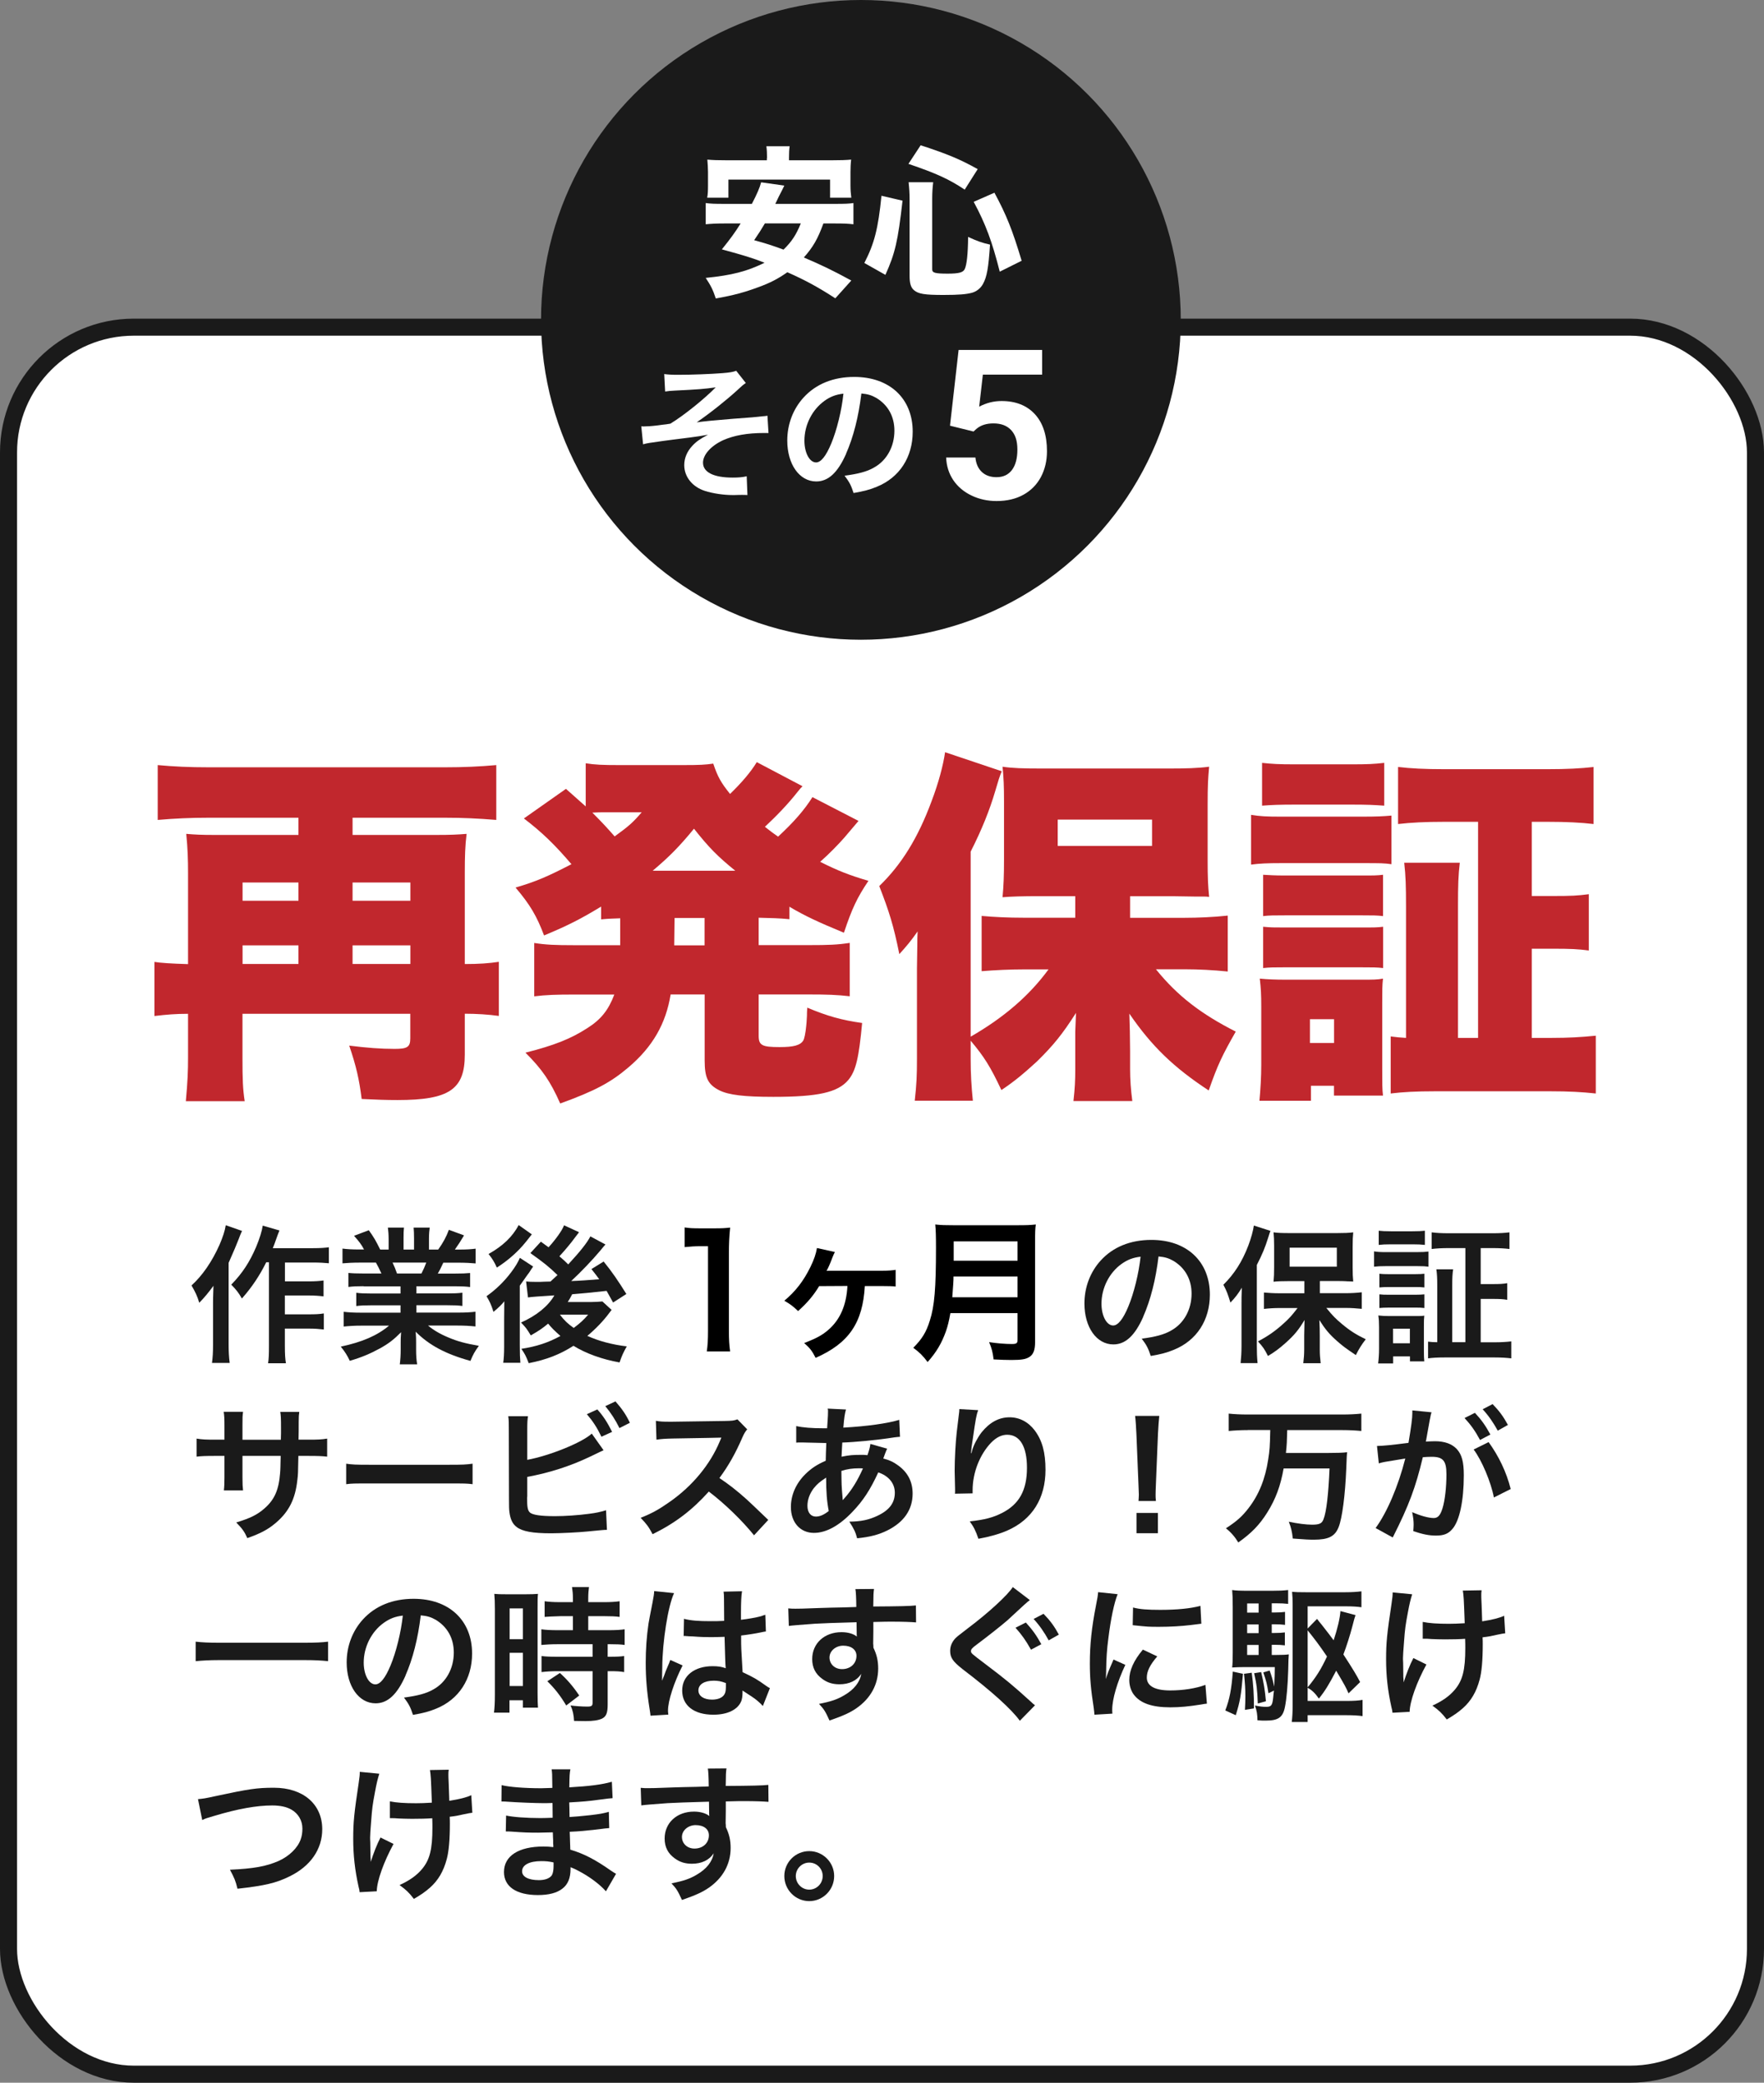
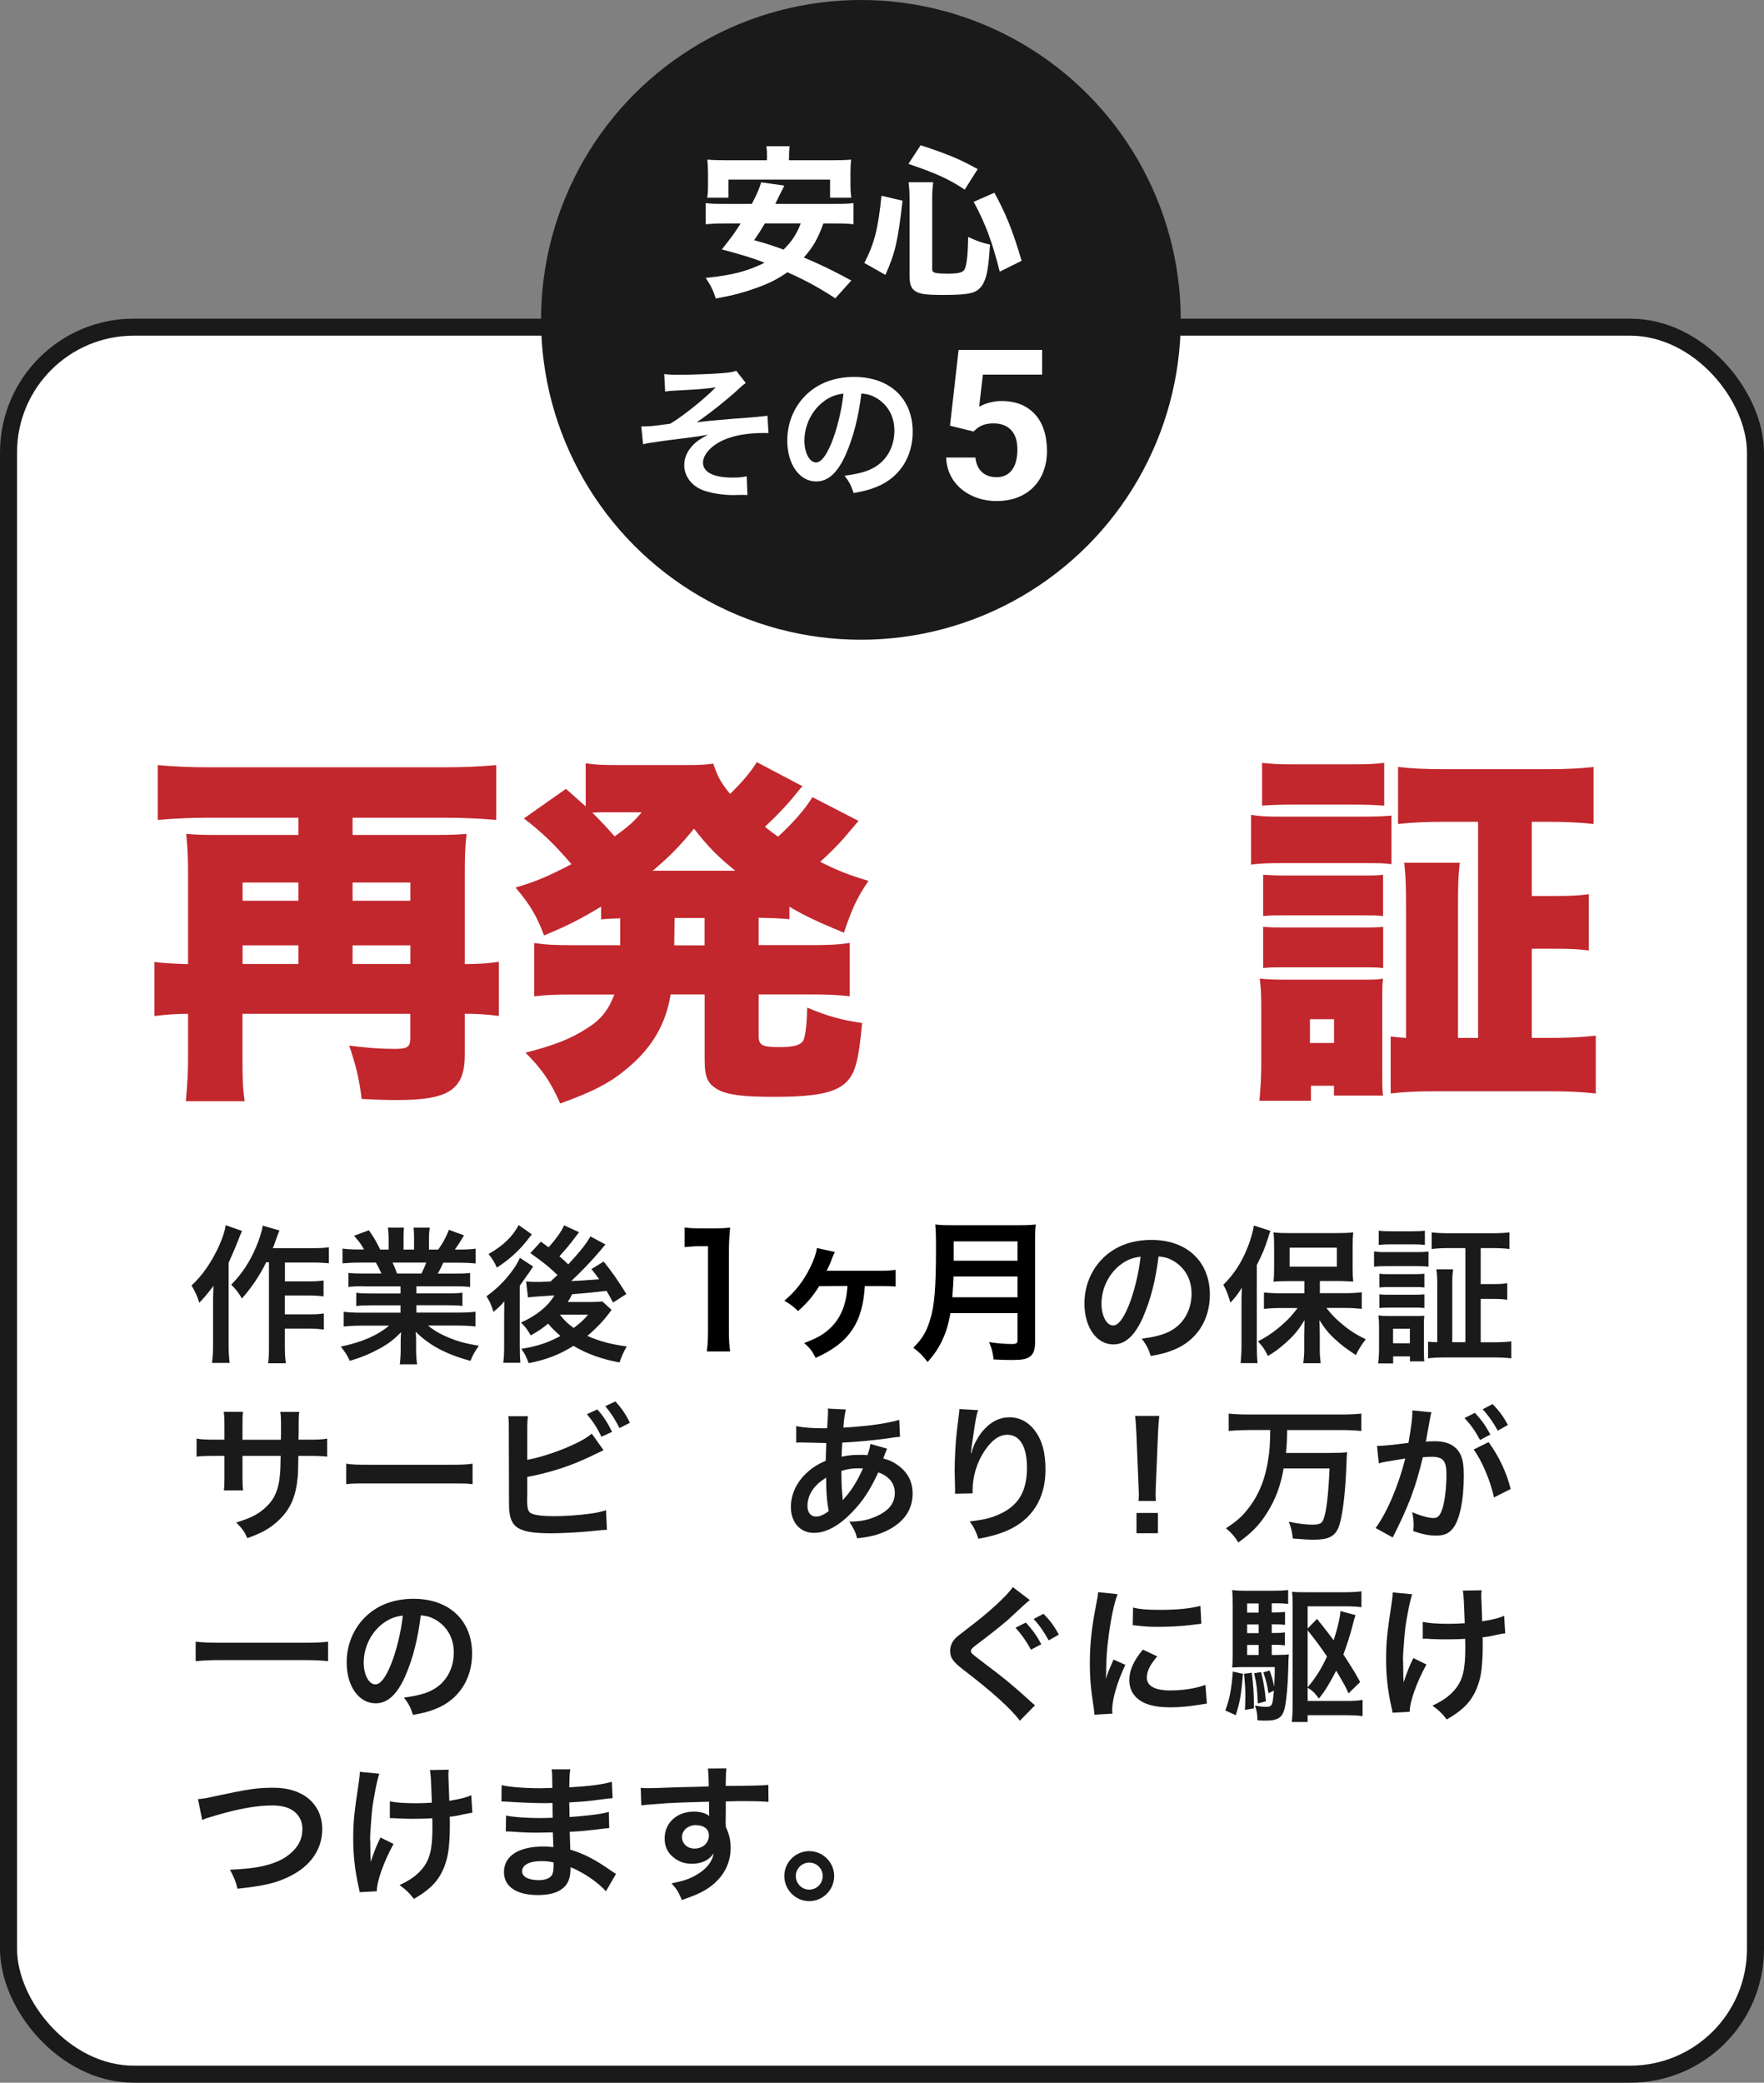
<svg xmlns="http://www.w3.org/2000/svg" id="_レイヤー_2" data-name="レイヤー_2" viewBox="0 0 215.19 254.06">
  <rect x="0" y="0" width="215.19" height="254.06" fill="#808080" stroke="none" />
  <defs>
    <style>
      .cls-1, .cls-2 {
        fill: #fff;
      }

      .cls-2 {
        stroke: #1a1a1a;
        stroke-miterlimit: 10;
        stroke-width: 2.08px;
      }

      .cls-3 {
        fill: #c1272d;
      }

      .cls-4 {
        fill: #1a1a1a;
      }
    </style>
  </defs>
  <g id="_レイヤー_1-2" data-name="レイヤー_1">
    <g>
      <rect class="cls-2" x="1.04" y="39.91" width="213.11" height="213.11" rx="15.28" ry="15.28" />
      <path class="cls-3" d="M22.94,106.49c0-1.61-.04-2.99-.22-4.77,1.07.09,1.83.13,3.34.13h10.35v-2.1h-10.93c-2.14,0-4.24.09-6.24.27v-6.69c1.96.18,3.83.27,6.24.27h28.77c2.32,0,4.28-.09,6.29-.27v6.69c-2.14-.18-4.15-.27-6.29-.27h-11.24v2.1h10.3c1.65,0,2.5-.04,3.61-.13-.18,1.47-.22,2.72-.22,4.77v11.11c1.69,0,2.99-.09,4.15-.27v6.6c-1.25-.18-2.76-.27-4.15-.27v5c0,4.24-1.92,5.53-8.21,5.53-1.43,0-2.45-.04-4.37-.13-.31-2.45-.67-4.01-1.52-6.51,2.14.27,3.83.4,5.53.4,1.56,0,1.92-.22,1.92-1.29v-2.99h-20.47v5.4c0,2.59.04,3.75.27,5.26h-7.18c.22-2.45.27-3.61.27-5.35v-5.31c-1.47,0-2.59.09-4.1.27v-6.6c.71.12,2.08.21,4.1.27v-11.11h0ZM36.41,109.88v-2.23h-6.82v2.23h6.82ZM36.41,117.59v-2.27h-6.82v2.27h6.82ZM50.06,109.88v-2.23h-7.05v2.23h7.05ZM50.06,117.59v-2.27h-7.05v2.27h7.05Z" />
      <path class="cls-3" d="M75.65,112.02c-1.07.04-1.38.04-2.32.13v-1.56c-2.41,1.47-4.06,2.32-6.96,3.52-.89-2.36-1.7-3.75-3.48-5.84,2.59-.76,3.97-1.38,6.82-2.85-2.01-2.36-3.57-3.88-5.8-5.58l5.13-3.61c1.25,1.12,1.65,1.47,2.41,2.14v-5.26c1.12.18,2.05.22,4.1.22h7.76c2.1,0,2.72-.04,3.7-.18.54,1.61.94,2.32,2.05,3.7,1.38-1.34,2.5-2.63,3.26-3.88l5.58,2.94c-.22.22-.31.31-.62.71-1.2,1.52-2.54,2.9-3.97,4.24.85.67.98.76,1.61,1.2,1.92-1.78,3.21-3.26,4.19-4.82l5.62,2.9c-.21.24-.79.92-1.74,2.05-.62.71-1.87,2.01-2.94,2.94,2.14,1.07,3.48,1.61,5.89,2.32-1.38,2.05-2.01,3.39-2.99,6.33-3.12-1.29-4.68-2.01-6.65-3.17v1.52c-1.29-.13-2.1-.13-3.75-.18v3.34h6.11c2.45,0,3.48-.04,5-.27v6.51c-1.56-.18-2.77-.22-5-.22h-6.11v5.04c0,1.16.4,1.38,2.54,1.38,1.74,0,2.54-.22,2.9-.8.13-.22.27-.85.36-1.78.04-.27.04-.49.09-1.25,0-.22,0-.54.04-.98,2.45,1.03,4.19,1.52,6.69,1.87-.4,4.28-.76,5.84-1.69,6.96-1.29,1.52-3.7,2.05-9.14,2.05-3.52,0-5.44-.22-6.6-.8-1.38-.71-1.78-1.52-1.78-3.66v-8.03h-4.15c-.58,3.57-2.19,6.38-5.13,8.88-2.19,1.87-4.15,2.9-8.34,4.42-1.2-2.72-2.23-4.19-4.24-6.2,3.52-.89,5.53-1.69,7.54-2.99,1.7-1.07,2.59-2.23,3.3-4.1h-4.86c-2.23,0-3.48.04-4.91.22v-6.51c1.43.22,2.5.27,4.91.27h5.58v-3.3.02ZM73.91,99.09c-.58,0-1.07,0-1.65.04,1.2,1.2,1.78,1.83,2.72,2.9,1.78-1.29,2.23-1.7,3.3-2.94h-4.37ZM89.7,106.22c-2.14-1.74-3.21-2.81-5.04-5.13-1.83,2.23-3.03,3.43-5.04,5.13h10.08ZM82.25,115.32h3.7v-3.34h-3.66l-.04,3.34Z" />
-       <path class="cls-3" d="M141.03,118.26c2.59,3.21,5.49,5.44,9.72,7.58-1.65,2.9-2.19,4.01-3.3,7.18-4.28-2.81-6.96-5.4-9.68-9.37.04.98.09,3.3.09,4.55v2.23c0,1.25.09,2.5.27,3.88h-7.18c.18-1.61.22-2.5.22-3.88v-4.55c0-.22.04-1.03.09-2.32-1.65,2.59-2.77,3.97-4.77,5.93-1.61,1.47-2.72,2.41-4.33,3.48-1.34-2.85-2.1-4.06-3.75-6.02v2.19c0,1.87.09,3.35.27,5.13h-7.09c.22-2.01.27-3.03.27-5.13v-11.06c0-.22.04-2.19.04-2.59,0-.81.01-1.43.04-1.87-.85,1.21-1.34,1.78-2.23,2.77-.71-3.52-1.25-5.22-2.45-8.3,2.72-2.63,4.73-5.89,6.38-10.35.85-2.23,1.43-4.42,1.65-5.98l6.91,2.32c-.27.67-.4,1.07-.8,2.45-.67,2.27-1.61,4.64-2.99,7.36v22.57c4.1-2.36,7.18-5.04,9.5-8.21h-2.9c-1.78,0-3.66.09-5.26.22v-6.74c1.52.13,3.08.22,5.26.22h6.16v-2.63h-4.59c-1.7,0-3.26.04-4.28.13.13-1.38.18-2.63.18-4.59v-7.14c0-1.74-.04-2.85-.18-4.19,1.25.18,2.45.22,4.95.22h15.25c2.14,0,3.61-.04,5-.22-.13,1.47-.18,2.19-.18,4.64v6.78c0,2.01.04,3.08.18,4.46-.27-.04-.45-.04-.54-.04h-.98l-2.63-.04h-5.49v2.63h6.6c1.7,0,3.66-.09,5.31-.27v6.82c-1.78-.18-3.61-.27-5.08-.27h-3.66v.02ZM129.03,103.19h11.51v-3.21h-11.51v3.21Z" />
      <path class="cls-3" d="M152.62,99.4c1.07.18,1.92.22,3.61.22h9.9c1.87,0,2.59-.04,3.61-.13v5.93c-.89-.13-1.34-.13-3.52-.13h-9.99c-1.61,0-2.59.04-3.61.18v-6.07ZM153.64,134.28c.13-1.43.22-2.94.22-4.33v-7.23c0-1.34-.04-2.18-.18-3.34.98.09,1.83.13,3.3.13h9.01c1.56,0,2.01,0,2.72-.13-.09.85-.09,1.29-.09,2.94v8.07c0,1.83,0,2.5.09,3.26h-5.98v-1.2h-2.81v1.83h-6.29,0ZM153.96,93.06c1.25.13,1.96.18,4.06.18h6.78c2.1,0,2.81-.04,4.06-.18v5.22c-1.25-.09-2.05-.13-4.06-.13h-6.78c-1.92,0-2.9.04-4.06.13v-5.22ZM154.09,106.71c.76.04,1.34.09,2.68.09h9.41c1.38,0,1.83,0,2.54-.09v5.04c-.76-.09-1.25-.09-2.54-.09h-9.41c-1.38,0-1.92,0-2.68.09v-5.04ZM154.09,113.05c.89.09,1.29.09,2.68.09h9.37c1.43,0,1.92,0,2.59-.09v5.04c-.76-.09-1.25-.09-2.68-.09h-9.37c-1.25,0-1.78,0-2.59.09v-5.04ZM159.8,127.23h2.94v-2.9h-2.94v2.9ZM180.31,100.25h-4.1c-2.36,0-4.1.09-5.66.27v-6.96c1.52.18,3.21.27,5.66.27h12.53c2.41,0,4.15-.09,5.66-.27v6.96c-1.52-.18-3.3-.27-5.62-.27h-1.92v9.05h2.54c2.32,0,3.03-.04,4.42-.22v6.87c-1.29-.18-2.27-.22-4.42-.22h-2.54v10.88h2.41c2.05,0,3.61-.09,5.4-.27v7.05c-1.69-.18-3.26-.27-5.58-.27h-14c-2.41,0-3.92.09-5.44.27v-6.96c.62.09,1.12.13,1.87.18v-16.06c0-2.5-.04-3.7-.22-5.31h6.78c-.18,1.52-.22,2.68-.22,5.31v16.06h2.45v-26.36Z" />
      <circle class="cls-4" cx="105.02" cy="39.02" r="39.02" />
      <path class="cls-1" d="M100.45,27.25c-.7,1.91-1.25,2.87-2.39,4.16,2.15.92,3.44,1.53,5.79,2.81l-1.95,2.17c-2.15-1.39-3.66-2.21-5.85-3.18-1.17.82-2.09,1.29-3.5,1.81-1.73.64-3.04,1-5.23,1.39-.34-1.05-.62-1.59-1.23-2.51,3.2-.32,5.05-.8,7.18-1.85-1.53-.6-2.47-.88-5.21-1.63,1.15-1.43,1.59-2.05,2.29-3.16h-1.99c-1.01,0-1.69.04-2.27.1v-2.59c.6.08,1.04.1,2.27.1h3.36c.62-1.19.96-1.97,1.13-2.63l2.83.4c-.11.23-.33.68-.68,1.35-.06.12-.06.14-.42.88h7.28c1.25,0,1.71-.02,2.25-.1v2.59c-.64-.08-1.25-.1-2.25-.1h-1.41ZM93.57,19.29c0-.6-.02-1-.08-1.45h2.84c-.06.38-.08.86-.08,1.43v.28h5.23c1.07,0,1.67-.02,2.35-.08-.06.5-.08,1.01-.08,1.53v1.63c0,.56.04,1.03.1,1.49h-2.59v-2.21h-12.4v2.21h-2.59c.08-.42.1-.86.1-1.49v-1.63c0-.5-.04-1.03-.08-1.53.68.06,1.25.08,2.33.08h4.93v-.26h.02ZM93.31,27.25c-.52.88-.7,1.15-1.31,2.05,1.65.46,2.07.6,3.58,1.15,1-.97,1.55-1.81,2.11-3.2h-4.38Z" />
      <path class="cls-1" d="M105.44,32.08c1.23-2.39,1.69-4.2,2.09-8.2l2.57.6c-.56,4.93-.9,6.41-2.09,9.05l-2.57-1.45ZM117.68,23.13c-1.87-1.25-3.42-1.97-6.86-3.14l1.49-2.27c3.3,1.08,4.76,1.69,6.96,2.91l-1.59,2.51h0ZM113.72,32.86c0,.42.34.52,1.89.52,1.35,0,1.87-.14,2.07-.54.26-.54.4-1.83.42-3.94,1.08.5,1.69.72,2.67.94-.18,2.83-.38,3.94-.86,4.81-.28.5-.74.88-1.29,1.05-.72.2-1.63.28-3.54.28-2.27,0-3.04-.12-3.58-.58-.38-.32-.54-.82-.54-1.75v-9.33c0-.8-.04-1.33-.12-2.09h3c-.08.7-.12,1.29-.12,2.01v8.62ZM121.96,33.14c-.93-3.66-1.71-5.79-3.18-8.52l2.53-1.11c1.45,2.69,2.19,4.52,3.32,8.3l-2.67,1.33Z" />
      <path class="cls-1" d="M81.01,45.63c.58.07.94.09,1.76.09,1.62,0,3.94-.09,5.35-.2.86-.07,1.31-.14,1.69-.29l1.17,1.49c-.38.27-.47.34-1.04.88-1.3,1.19-3.33,2.81-4.95,3.92.9-.13,2.2-.25,4.38-.43,1.13-.09,1.96-.14,2.38-.18.65-.07,1.12-.11,1.28-.13.29-.02.34-.02.59-.07l.13,2.11h-.54c-2.05,0-3.67.29-5,.88-1.46.67-2.45,1.76-2.45,2.74,0,1.17,1.3,1.82,3.62,1.82.68,0,1.19-.04,1.71-.16l.09,2.29c-.2-.02-.41-.02-.67-.02-.13,0-.41,0-.92.02h-.23c-1.1,0-2.41-.2-3.35-.5-1.55-.49-2.54-1.73-2.54-3.15,0-.85.34-1.66.97-2.34.5-.54.96-.86,1.93-1.37-.77.14-1.35.23-2.21.34-.81.11-1.48.18-1.98.25-.72.09-1.69.22-2.9.4-.36.05-.49.09-.83.18l-.22-2.2c.13.02.23.02.29.02.36,0,1.12-.05,1.55-.11.09-.02.32-.04.68-.09.43-.04.61-.07,1.03-.14,1.58-.95,4.18-3.04,5.53-4.43-1.39.2-2.03.25-5.02.4-.47.02-.77.05-1.15.11l-.11-2.12h-.02Z" />
      <path class="cls-1" d="M103.22,55.35c-1.03,2.32-2.18,3.38-3.65,3.38-2.05,0-3.53-2.09-3.53-4.99,0-1.98.7-3.83,1.98-5.24,1.51-1.66,3.64-2.52,6.19-2.52,4.32,0,7.13,2.63,7.13,6.68,0,3.12-1.62,5.6-4.38,6.72-.86.36-1.57.54-2.83.76-.31-.95-.52-1.35-1.1-2.11,1.66-.22,2.74-.5,3.58-.99,1.57-.86,2.5-2.57,2.5-4.5,0-1.73-.77-3.13-2.21-4-.56-.32-1.03-.47-1.82-.54-.34,2.83-.97,5.31-1.87,7.35h0ZM100.58,48.9c-1.51,1.08-2.45,2.94-2.45,4.86,0,1.48.63,2.65,1.42,2.65.59,0,1.21-.76,1.85-2.3.68-1.62,1.28-4.05,1.49-6.09-.94.11-1.58.36-2.32.88h.01Z" />
      <path class="cls-1" d="M115.89,51.93l1.05-9.24h10.19v3.01h-7.23l-.45,3.91c.86-.46,1.77-.69,2.73-.69,1.73,0,3.09.54,4.07,1.61s1.47,2.58,1.47,4.51c0,1.17-.25,2.22-.74,3.15-.5.93-1.21,1.65-2.13,2.16s-2.01.77-3.27.77c-1.1,0-2.12-.22-3.06-.67s-1.68-1.07-2.23-1.88c-.54-.81-.83-1.73-.87-2.76h3.57c.07.76.34,1.35.79,1.77s1.05.63,1.78.63c.82,0,1.44-.29,1.89-.88.44-.59.66-1.42.66-2.49s-.25-1.82-.76-2.37-1.23-.82-2.16-.82c-.86,0-1.55.22-2.08.67l-.35.32-2.87-.71Z" />
      <g>
        <path class="cls-4" d="M29.52,150.16c-.2.45-.25.58-.41,1.01-.19.51-.6,1.47-1.22,2.88v9.98c0,.85.04,1.57.13,2.23h-2.16c.09-.68.13-1.3.13-2.23v-5.13c0-.45,0-.54.05-2.05-.63.85-1.08,1.4-1.73,2.07-.25-.83-.5-1.35-.95-2.11,1.33-1.21,2.5-2.9,3.42-4.97.4-.94.65-1.67.76-2.38l2,.7h-.02ZM32.46,154.01c-.79,1.6-1.73,3.01-2.95,4.39-.43-.74-.68-1.06-1.3-1.69,1.37-1.4,2.25-2.77,3.03-4.59.45-1.08.72-1.98.81-2.61l2.04.59c-.18.43-.23.59-.36.95-.27.76-.29.81-.45,1.21h4.9c.88,0,1.44-.04,1.94-.11v1.95c-.52-.05-1.15-.09-1.94-.09h-3.42v2.3h2.93c.76,0,1.24-.04,1.78-.11v1.94c-.58-.07-1.12-.11-1.8-.11h-2.92v2.3h2.95c.77,0,1.26-.02,1.8-.11v1.96c-.59-.07-1.12-.11-1.8-.11h-2.95v2.07c0,1.08.04,1.66.13,2.16h-2.18c.09-.52.11-1.06.11-2.16v-10.16h-.34v.03Z" />
        <path class="cls-4" d="M44.35,156.9c-.83,0-1.3.02-1.85.09v-1.71c.5.05.97.07,1.85.07h2.18c-.27-.58-.47-.99-.67-1.33h-1.94c-.88,0-1.57.04-2.14.09v-1.8c.56.07,1.13.11,2.05.11h.58c-.34-.63-.56-.92-1.22-1.67l1.8-.68c.61.85.86,1.28,1.39,2.36h1.03v-1.28c0-.54-.04-1.04-.09-1.4h1.96c-.04.32-.05.72-.05,1.33v1.35h1.28v-1.35c0-.58-.02-.99-.05-1.33h1.96c-.05.34-.09.83-.09,1.4v1.28h1.13c.63-.9.97-1.53,1.3-2.41l1.85.68c-.43.72-.72,1.17-1.12,1.73h.5c.94,0,1.49-.04,2.03-.11v1.8c-.56-.05-1.26-.09-2.14-.09h-1.8c-.34.72-.41.88-.67,1.33h2.09c.88,0,1.33-.02,1.85-.07v1.71c-.56-.07-1.01-.09-1.85-.09h-4.7v.87h3.76c.81,0,1.35-.02,1.85-.09v1.62c-.5-.07-1.06-.09-1.85-.09h-3.76v.9h5.02c1.03,0,1.66-.04,2.18-.11v1.8c-.67-.07-1.33-.11-2.16-.11h-3.62c.61.52,1.42,1.01,2.45,1.44,1.15.49,2.09.74,3.75,1.03-.5.68-.72,1.08-1.03,1.84-3.03-.83-5.06-1.93-6.68-3.56.05.68.05.85.05,1.28v.88c0,.76.04,1.31.13,1.82h-2.12c.07-.52.11-1.12.11-1.84v-.86c0-.41,0-.49.05-1.22-.85.86-1.51,1.39-2.59,1.98-1.15.63-2.25,1.1-3.67,1.51-.29-.63-.63-1.17-1.1-1.73,2.63-.56,4.45-1.35,5.89-2.56h-3.35c-.85,0-1.49.04-2.18.11v-1.8c.58.07,1.19.11,2.16.11h4.77v-.9h-3.56c-.79,0-1.33.02-1.84.09v-1.62c.5.07,1.03.09,1.84.09h3.56v-.87h-4.5v-.02ZM51.41,155.35c.27-.52.41-.85.59-1.33h-4.11c.25.54.36.81.54,1.33h2.98Z" />
        <path class="cls-4" d="M61.53,158.73c-.34.43-.72.79-1.33,1.3-.31-.96-.45-1.24-.85-1.91,1.15-.81,2.16-1.8,2.99-2.9.52-.68.88-1.3,1.08-1.78l1.62,1.06c-.16.22-.32.47-.49.74-.04.04-.11.14-.22.29-.32.47-.77,1.08-.92,1.3v7.29c0,1.01.02,1.53.07,2.12h-2.09c.07-.49.11-1.08.11-1.98v-3.31l.02-2.21h0ZM64.87,150.58c-.67.86-.68.88-1.13,1.4-.88.99-1.94,1.89-3.13,2.65-.31-.7-.54-1.06-1.01-1.66,1.73-.97,2.94-2.12,3.67-3.53l1.6,1.13h0ZM70.62,150.34c-.11.13-.26.34-.47.61-.45.63-1.24,1.58-1.91,2.3.5.43.68.59,1.08.99,1.5-1.62,2.34-2.7,2.7-3.42l1.84.99c-.13.13-.25.29-.65.77-.94,1.12-2.32,2.57-3.53,3.69.93-.03,2.07-.11,3.42-.22-.29-.4-.45-.61-.95-1.24l1.49-.92c1.01,1.24,1.73,2.29,2.77,3.96l-1.62,1.04c-.43-.77-.54-.99-.79-1.42-1.71.19-3.11.33-4.2.41-.22.43-.31.59-.54.95h2.77c.59,0,1.13-.04,1.46-.07l1.12,1.03c-.13.16-.16.2-.29.38-.7.95-1.64,1.93-2.67,2.79,1.39.63,2.99,1.06,4.81,1.28-.43.77-.59,1.12-.88,1.96-2.14-.38-4.12-1.1-5.62-2.03-1.67,1.06-3.28,1.69-5.46,2.12-.34-.88-.47-1.13-.9-1.75,1.87-.29,3.29-.76,4.77-1.57-.7-.61-1.13-1.04-1.5-1.51-.7.59-1.17.9-2.12,1.44-.5-.83-.59-.95-1.19-1.57,1.91-.85,3.31-2,4.07-3.31-1.81.11-2.89.19-3.22.25l-.23-1.95c.34.04.67.05,1.1.05h.65c.18-.01.59-.03,1.22-.04l.86-.79c-1.04-1.01-1.66-1.51-3.31-2.68l1.28-1.39c.47.34.59.43.94.68.86-.94,1.67-2.07,1.89-2.68l1.8.83v.04ZM68.3,160.37c.54.7.95,1.1,1.69,1.62.79-.59,1.22-.99,1.76-1.62h-3.46,0Z" />
        <path class="cls-4" d="M139.47,160.62c-1.03,2.32-2.18,3.38-3.65,3.38-2.05,0-3.53-2.09-3.53-4.99,0-1.98.7-3.83,1.98-5.24,1.51-1.66,3.64-2.52,6.19-2.52,4.32,0,7.13,2.63,7.13,6.68,0,3.12-1.62,5.6-4.38,6.72-.86.36-1.57.54-2.83.76-.31-.95-.52-1.35-1.1-2.11,1.66-.22,2.74-.5,3.58-.99,1.57-.86,2.5-2.57,2.5-4.5,0-1.73-.77-3.13-2.21-4-.56-.32-1.03-.47-1.82-.54-.34,2.83-.97,5.31-1.87,7.35h.01ZM136.82,154.18c-1.51,1.08-2.45,2.94-2.45,4.86,0,1.48.63,2.65,1.42,2.65.59,0,1.21-.76,1.85-2.3.68-1.62,1.28-4.05,1.5-6.09-.94.11-1.58.36-2.32.88Z" />
        <path class="cls-4" d="M151.45,159.06c0-.59,0-1.01.04-1.98-.45.74-.74,1.13-1.39,1.82-.34-1.1-.43-1.35-.86-2.18,1.33-1.31,2.3-2.83,3.04-4.77.34-.9.59-1.82.68-2.45l2.02.65c-.07.17-.16.44-.27.81-.38,1.22-.72,2.04-1.39,3.35v9.88c0,.77.02,1.37.09,2.09h-2.07c.07-.72.11-1.26.11-2.11v-5.11ZM159.11,156.28h-1.91c-.79,0-1.35.02-1.84.07.05-.54.07-.99.07-1.75v-2.63c0-.68-.02-1.12-.07-1.64.52.07,1.03.09,2,.09h5.74c.86,0,1.46-.02,1.98-.09-.05.56-.07.92-.07,1.75v2.56c0,.76.02,1.19.07,1.69-.13-.01-.31-.02-.52-.02-.07,0-.22,0-.4-.02-.34-.02-.63-.02-.86-.02h-2.29v1.48h3.15c.67,0,1.37-.04,1.96-.11v2.02c-.67-.07-1.35-.11-1.91-.11h-2.41c.76.94,1.15,1.33,1.93,1.98.97.81,1.75,1.3,2.88,1.84-.52.68-.79,1.1-1.21,1.93-1.28-.86-1.66-1.15-2.29-1.71-.92-.81-1.42-1.4-2.16-2.56.04.59.05,1.44.05,1.93v1.67c0,.58.04,1.1.11,1.66h-2.12c.07-.58.11-1.08.11-1.67v-1.69c0-.14.02-.79.04-1.91-.72,1.21-1.24,1.84-2.3,2.79-.81.72-1.35,1.12-2.16,1.6-.45-.88-.56-1.04-1.22-1.78,1.17-.61,2.11-1.26,3.1-2.16.7-.63,1.03-.99,1.73-1.91h-2.14c-.7,0-1.39.04-1.96.11v-2c.58.05,1.15.09,1.96.09h2.97v-1.48h0ZM157.32,154.52h5.76v-2.32h-5.76v2.32Z" />
        <path class="cls-4" d="M167.62,152.65c.43.07.77.09,1.44.09h3.76c.74,0,1.03-.02,1.44-.07v1.85c-.38-.05-.61-.07-1.37-.07h-3.83c-.63,0-1.01.02-1.44.07v-1.87ZM168.12,166.31c.07-.54.11-1.13.11-1.76v-2.66c0-.58-.02-.97-.09-1.42.45.05.86.07,1.39.07h3.01c.7,0,.9,0,1.21-.05-.04.36-.05.65-.05,1.3v2.88c0,.74.02,1.08.05,1.4h-1.75v-.61h-2.05v.86h-1.83ZM168.19,150.13c.47.05.77.07,1.49.07h2.63c.74,0,1.04-.02,1.51-.07v1.73c-.45-.05-.83-.07-1.51-.07h-2.63c-.67,0-1.06.02-1.49.07v-1.73ZM168.27,155.38c.36.04.59.05,1.19.05h3.15c.59,0,.83-.02,1.15-.05v1.67c-.4-.04-.61-.05-1.15-.05h-3.15c-.58,0-.83.02-1.19.05v-1.67ZM168.27,157.89c.36.04.59.05,1.19.05h3.15c.59,0,.83-.02,1.15-.05v1.67c-.41-.05-.59-.05-1.19-.05h-3.13c-.54,0-.83.02-1.17.05v-1.67ZM169.94,163.86h2.05v-1.78h-2.05v1.78ZM178.75,152.25h-2.03c-.85,0-1.5.04-2.07.11v-2.03c.56.07,1.19.11,2.07.11h5.35c.88,0,1.51-.04,2.07-.11v2.03c-.56-.07-1.21-.11-2.05-.11h-1.46v4.39h1.48c.85,0,1.24-.02,1.76-.11v2.03c-.5-.09-.95-.11-1.76-.11h-1.48v5.29h1.73c.76,0,1.41-.04,2-.11v2.07c-.59-.07-1.21-.11-2.03-.11h-6.1c-.92,0-1.49.04-2.02.11v-2.04c.34.05.63.07,1.12.07v-6.91c0-.88-.02-1.37-.11-1.98h2.05c-.09.54-.11,1.03-.11,1.98v6.91h1.6v-11.5.02Z" />
        <path class="cls-4" d="M34.26,175.62l.02-.81v-.58c0-1.19-.02-1.58-.09-2h2.32c-.05.41-.07.5-.07,1.21s0,1.46-.02,2.18h1.15c1.28,0,1.64-.02,2.34-.13v2.2c-.63-.07-1.12-.09-2.3-.09h-1.21c-.04,2.16-.04,2.29-.13,2.97-.25,2.3-1.03,3.83-2.59,5.17-.97.83-1.85,1.3-3.51,1.89-.34-.77-.58-1.12-1.35-1.91,1.71-.52,2.58-.95,3.44-1.71,1.22-1.06,1.75-2.25,1.91-4.32.04-.41.04-.85.07-2.09h-4.66v2.7c0,.76.02,1.04.07,1.51h-2.34c.05-.4.07-.88.07-1.55v-2.66h-1.1c-1.19,0-1.67.02-2.3.09v-2.2c.7.11,1.06.13,2.34.13h1.06v-1.8c0-.76-.02-1.13-.09-1.6h2.36c-.07.59-.07.63-.07,1.55v1.86h4.68Z" />
        <path class="cls-4" d="M42.21,178.55c.79.11,1.13.13,2.92.13h9.6c1.78,0,2.12-.02,2.92-.13v2.5c-.72-.09-.92-.09-2.93-.09h-9.56c-2.02,0-2.21,0-2.93.09v-2.5h-.02Z" />
        <path class="cls-4" d="M64.32,178.08c2.72-.5,6.7-2.11,7.87-3.2l1.44,2.03c-.13.05-.67.31-1.62.77-2.45,1.17-4.97,1.98-7.69,2.48v2.38c-.02.09-.02.18-.02.23,0,1.04.07,1.46.32,1.71.31.32,1.33.47,3.08.47,1.21,0,2.86-.11,4.18-.29.86-.11,1.26-.2,2.05-.43l.11,2.39c-.38,0-.47.02-2.38.2-1.06.11-3.33.22-4.43.22-2.27,0-3.51-.23-4.21-.77-.5-.38-.77-.95-.88-1.84-.04-.31-.05-.61-.05-1.66l-.02-8.35c0-.92,0-1.21-.07-1.66h2.41c-.07.43-.09.76-.09,1.67v3.64h0ZM72.87,171.93c.72.81,1.21,1.55,1.8,2.74l-1.3.59c-.56-1.15-1.03-1.87-1.78-2.75l1.28-.58ZM75.57,174.21c-.49-.99-1.04-1.85-1.73-2.68l1.24-.58c.79.9,1.28,1.6,1.76,2.61l-1.28.65h.01Z" />
-         <path class="cls-4" d="M92,187.3c-1.49-1.84-3.56-3.85-5.53-5.35-2.04,2.27-4.11,3.85-6.86,5.2-.5-.94-.72-1.22-1.46-2,1.39-.54,2.25-1.03,3.6-1.98,2.72-1.91,4.88-4.52,6.05-7.33l.2-.47c-.19.01-2.18.05-5.96.11-.86.02-1.35.05-1.96.14l-.07-2.3c.5.09.85.11,1.58.11h.43l6.34-.09c1.01-.02,1.15-.04,1.6-.2l1.19,1.22c-.23.27-.38.52-.58.97-.83,1.93-1.71,3.49-2.81,4.97,1.13.76,2.11,1.51,3.33,2.61.3.27,1.18,1.1,2.63,2.5l-1.73,1.87v.02Z" />
        <path class="cls-4" d="M108.22,176.72c-.05.09-.12.27-.22.52-.18.5-.2.52-.25.68.74.18,1.26.43,1.87.88,1.15.86,1.71,1.98,1.71,3.4,0,1.96-1.06,3.49-3.1,4.5-1.06.52-2.09.79-3.67.95-.2-.77-.36-1.1-.95-2.03,1.46-.02,2.38-.22,3.44-.72,1.44-.68,2.11-1.57,2.11-2.81,0-1.13-.74-2.05-2.02-2.48-.99,2.14-1.84,3.44-3.13,4.79-1.62,1.71-3.22,2.59-4.72,2.59-1.67,0-2.81-1.28-2.81-3.15,0-1.48.63-2.9,1.78-4.03.72-.7,1.39-1.15,2.47-1.62,0-.58.04-1.3.07-2.16-.2,0-1.17-.02-2.92-.07h-.34c-.05,0-.22,0-.41.02v-2.02c.81.18,1.87.27,3.37.27h.4c.01-.24.04-.6.07-1.08.02-.23.04-.68.04-1.03,0-.07,0-.14-.04-.29l2.23.11c-.14.49-.22.95-.32,2.21,2.88-.16,5.44-.52,6.82-.95l.09,2.07c-.25.02-.32.02-.7.07-1.98.32-4.9.59-6.34.63-.05.77-.07,1.35-.09,1.73.97-.2,1.39-.23,2.48-.23.22,0,.36,0,.68.04.2-.58.31-.95.36-1.37l2.04.58ZM99.31,181.49c-.54.7-.81,1.44-.81,2.2,0,.81.4,1.31,1.03,1.31.5,0,.99-.22,1.57-.68-.23-1.17-.32-2.32-.32-4.07-.79.52-1.1.79-1.46,1.24h-.01ZM102.84,182.98c.05-.07.11-.16.2-.25.85-.95,1.57-2.11,2.23-3.6-.2-.02-.29-.02-.47-.02-.79,0-1.44.09-2.16.32.02,1.66.02,1.84.13,3.1.01.07.02.15.02.23,0,.09,0,.11.02.2l.04.02h0Z" />
        <path class="cls-4" d="M119.33,172c-.22.61-.31,1.08-.65,3.47-.13.76-.2,1.37-.23,1.8h.05c.03-.07.06-.21.11-.4.18-.63.65-1.51,1.13-2.14.99-1.22,2.11-1.84,3.42-1.84,1.22,0,2.3.58,3.08,1.62.9,1.21,1.3,2.67,1.3,4.79,0,3.48-1.62,6.07-4.65,7.4-.92.41-2.18.77-3.53,1.01-.36-1.03-.56-1.42-1.06-2.12,1.8-.2,2.85-.47,3.94-1.03,2.09-1.06,3.04-2.77,3.04-5.51,0-2.59-.86-4.03-2.41-4.03-.68,0-1.31.31-1.95.95-1.4,1.46-2.27,3.67-2.27,5.82v.38l-2.16.04c.02-.11.02-.2.02-.23v-.34c-.02-.52-.05-1.85-.05-2.21,0-1.46.11-3.46.25-4.7l.27-2.23c.04-.31.05-.38.05-.61l2.29.13v-.02Z" />
        <path class="cls-4" d="M138.89,183.09c.02-.38.04-.56.04-.77,0-.13-.02-.56-.05-1.28l-.25-6.12c-.04-.79-.09-1.69-.16-2.2h2.95c-.05.49-.13,1.42-.16,2.2l-.25,6.12c-.03.69-.04,1.13-.04,1.3,0,.22,0,.4.04.76h-2.12ZM138.64,187.03v-2.47h2.61v2.47h-2.61Z" />
        <path class="cls-4" d="M152.21,174.45c-.83,0-1.58.04-2.32.11v-2.12c.67.07,1.42.11,2.3.11h11.58c.87,0,1.6-.04,2.3-.11v2.12c-.7-.07-1.48-.11-2.29-.11h-6.75c-.04,1.4-.05,1.8-.16,2.79h5.17c1.06,0,1.76-.02,2.3-.09-.05.41-.05.43-.11,2.03-.13,3.17-.49,6.03-.94,7.13-.45,1.12-1.24,1.51-3.02,1.51-.59,0-.97-.02-2.56-.14-.09-.81-.2-1.33-.49-2.05,1.04.22,2.12.36,2.83.36.88,0,1.21-.14,1.4-.65.36-.88.61-3.08.74-6.21h-5.6c-.38,2.14-.97,3.73-2,5.38-.95,1.51-1.91,2.5-3.53,3.65-.41-.68-.86-1.21-1.51-1.73,1.31-.85,1.98-1.44,2.77-2.47,1.26-1.64,2.03-3.55,2.39-5.94.18-1.19.2-1.37.25-3.58h-2.77.02Z" />
        <path class="cls-4" d="M174.44,173.08c-.09.52-.22,1.26-.4,2.23-.03.21-.07.39-.11.54.54-.02.79-.04,1.12-.04,1.19,0,2.07.32,2.67.96.61.68.85,1.55.85,3.19,0,3.1-.52,5.56-1.39,6.55-.5.59-1.04.81-2,.81-.83,0-1.57-.14-2.77-.54.02-.34.04-.61.04-.79,0-.47-.04-.83-.18-1.53.97.43,2,.72,2.63.72.52,0,.81-.34,1.08-1.22.29-.94.47-2.57.47-4.11,0-1.66-.41-2.14-1.8-2.14-.38,0-.67.02-1.08.05-.88,3.69-1.69,5.87-3.67,9.79l-2.09-1.15c1.39-1.89,2.77-5.13,3.62-8.48-.18.03-.46.07-.85.14l-1.64.27c-.29.05-.49.11-.74.18l-.22-2.12c.81-.02,1.75-.11,3.84-.38.34-2,.47-3.02.47-3.64v-.32l2.34.23c-.05.14-.11.38-.14.56l-.04.23h0ZM179.92,172.34c.79.85,1.28,1.53,1.89,2.65l-1.26.67c-.59-1.1-1.1-1.82-1.89-2.68l1.26-.63h0ZM181.59,175.91c1.24,1.71,2.18,3.66,2.7,5.73l-2.05,1.03c-.36-1.89-1.48-4.54-2.47-5.85l1.82-.9h0ZM182.71,174.52c-.54-.99-1.13-1.84-1.84-2.61l1.21-.63c.81.83,1.31,1.51,1.87,2.54l-1.24.7Z" />
        <path class="cls-4" d="M40.02,202.64c-.83-.09-1.66-.13-2.74-.13h-10.66c-1.01,0-1.95.05-2.75.13v-2.38c.77.09,1.58.13,2.75.13h10.66c1.21,0,2.03-.04,2.74-.13v2.38Z" />
        <path class="cls-4" d="M49.47,204.4c-1.03,2.32-2.18,3.38-3.65,3.38-2.05,0-3.53-2.09-3.53-4.99,0-1.98.7-3.83,1.98-5.24,1.51-1.66,3.64-2.52,6.19-2.52,4.32,0,7.13,2.63,7.13,6.68,0,3.12-1.62,5.6-4.38,6.72-.86.36-1.57.54-2.83.76-.31-.95-.52-1.35-1.1-2.11,1.66-.22,2.74-.5,3.58-.99,1.57-.86,2.5-2.57,2.5-4.5,0-1.73-.77-3.13-2.21-4-.56-.32-1.03-.47-1.82-.54-.34,2.83-.97,5.31-1.87,7.35h0ZM46.82,197.96c-1.51,1.08-2.45,2.94-2.45,4.86,0,1.48.63,2.65,1.42,2.65.59,0,1.21-.76,1.85-2.3.68-1.62,1.28-4.05,1.5-6.09-.94.11-1.58.36-2.32.88Z" />
-         <path class="cls-4" d="M60.37,196.25c0-.81-.02-1.28-.07-1.82.4.04.74.05,1.58.05h2.18c.81,0,1.13-.02,1.57-.05-.05.41-.05.74-.05,1.78v10.3c0,.95.02,1.35.05,1.8h-1.84v-.9h-1.64v1.51h-1.89c.07-.56.11-1.19.11-2.14v-10.53ZM62.17,199.96h1.62v-3.76h-1.62v3.76ZM62.17,205.67h1.62v-4.05h-1.62v4.05ZM68.37,197.15c-.99.03-1.64.06-1.93.09v-1.91c.5.07,1.08.11,1.87.11h1.58v-.49c0-.5-.04-.9-.11-1.35h2.07c-.05.41-.09.79-.09,1.35v.49h1.96c.77,0,1.37-.04,1.87-.11v1.91c-.5-.07-1.04-.09-1.85-.09h-1.98v1.71h2.48c.86,0,1.51-.04,1.96-.11v1.91c-.49-.07-.97-.09-1.76-.09h-.31v1.53h.23c.86,0,1.35-.02,1.78-.09v1.96c-.52-.09-.97-.11-1.78-.11h-.23v4.07c0,1.04-.18,1.48-.72,1.73-.45.2-1.08.29-1.98.29-.11,0-.57,0-1.4-.02-.04-.77-.16-1.31-.43-1.89.45.07,1.39.14,2.02.14.56,0,.67-.09.67-.49v-3.83h-4.3c-.67,0-1.35.04-1.93.11v-1.96c.47.07,1.03.09,1.96.09h4.27v-1.53h-4.27c-.76,0-1.42.04-1.98.09v-1.91c.45.07,1.13.11,2,.11h1.85v-1.71h-1.53.01ZM69.07,208.04c-.72-1.21-1.4-2.07-2.3-2.95l1.53-1.01c.88.79,1.6,1.62,2.36,2.75l-1.58,1.21h0Z" />
-         <path class="cls-4" d="M79.35,209.27c-.02-.18-.02-.29-.09-.7-.34-2.11-.49-3.83-.49-5.73,0-1.62.11-3.21.34-4.77.06-.36.22-1.22.49-2.58.13-.63.2-1.15.2-1.33v-.07l2.43.25c-.74,1.57-1.42,5.91-1.44,9.04-.01.43-.02.75-.02.94v.29c0,.14,0,.18-.02.38h.02c.06-.13.13-.31.22-.52.04-.13.13-.32.22-.61.11-.25.22-.52.34-.81.04-.05.05-.11.22-.56l1.5.67c-1.06,2.09-1.78,4.32-1.78,5.51,0,.13,0,.14.04.49l-2.16.13-.02-.02ZM83.42,197.47c.85.22,1.78.29,3.26.29.63,0,1.03,0,1.66-.04,0-1.06-.02-1.96-.02-2.7,0-.4-.02-.67-.05-.86l2.25-.05c-.09.5-.13,1.37-.13,2.65v.83c.94-.11,1.73-.25,2.43-.43.07-.03.21-.07.4-.14l.14-.04.07,2.04c-.18.02-.2.02-.52.09-.61.13-1.55.29-2.5.4v.4c0,1.01,0,1.04.18,4.07,1.3.61,1.75.86,2.83,1.64.23.16.32.22.5.31l-.86,2.18c-.31-.36-.85-.83-1.35-1.15-.61-.4-1.03-.67-1.13-.74v.25c0,.4-.05.76-.14,1.01-.41,1.06-1.67,1.69-3.42,1.69-2.36,0-3.8-1.12-3.8-2.95s1.53-2.97,3.71-2.97c.67,0,1.12.07,1.6.25-.05-.45-.07-1.33-.14-3.83-.72.02-1.15.04-1.62.04-.67,0-1.39-.02-2.23-.09-.25,0-.45-.02-.54-.02-.16-.02-.27-.02-.31-.02-.09-.02-.14-.02-.18-.02-.02,0-.05,0-.11.02l.04-2.07-.02-.04ZM87.07,205.02c-1.15,0-1.87.45-1.87,1.19,0,.67.65,1.12,1.66,1.12.67,0,1.19-.2,1.46-.56.16-.22.23-.49.23-.97v-.49c-.59-.22-.94-.29-1.48-.29Z" />
-         <path class="cls-4" d="M106.53,200.57c0,.07.02.22.02.43.4.83.58,1.57.58,2.54,0,1.96-.94,3.66-2.68,4.86-.76.52-1.58.9-3.26,1.48-.5-1.12-.68-1.39-1.28-2.03,1.48-.29,2.21-.54,3.06-1.04,1.22-.7,1.94-1.62,2.09-2.63-.52.83-1.46,1.28-2.65,1.28-.83,0-1.48-.2-2.09-.65-.85-.61-1.24-1.4-1.24-2.43,0-1.91,1.49-3.28,3.58-3.28.77,0,1.46.2,1.87.54-.01-.06-.02-.13-.02-.22,0-.13-.02-1.04-.02-1.53-2.57.07-4.27.13-5.06.18-1.81.13-2.88.22-3.2.27l-.07-2.14c.4.04.56.04.88.04.45,0,.74,0,3.06-.09,1.17-.04,1.35-.04,2.83-.07.39-.01.9-.03,1.53-.05-.01-1.14-.05-1.87-.11-2.18l2.27-.02c-.07.56-.07.59-.09,2.14,3.13-.02,4.54-.05,5.2-.13l.02,2.07c-.67-.05-1.53-.09-3.03-.09-.43,0-.76,0-2.18.04v1.17l-.02,1.55h0ZM102.86,200.75c-.92,0-1.67.65-1.67,1.44s.63,1.42,1.53,1.42c1.03,0,1.76-.68,1.76-1.62,0-.76-.63-1.24-1.62-1.24Z" />
        <path class="cls-4" d="M125.63,195.19c-.43.32-.5.4-2.74,2.47-.81.7-2.41,1.96-3.76,2.97-.56.41-.68.58-.68.77,0,.27.04.29,1.62,1.49,2.7,2.04,3.51,2.72,5.67,4.68.2.2.29.27.52.45l-1.85,1.89c-1.03-1.42-3.44-3.6-6.99-6.3-1.19-.94-1.51-1.4-1.51-2.23,0-.54.2-1.04.59-1.48.23-.23.25-.27,1.58-1.28,2.47-1.85,4.86-4.05,5.47-5.02l2.07,1.58h.01ZM125.14,197.92c.77.85,1.28,1.53,1.89,2.65l-1.26.67c-.61-1.1-1.12-1.82-1.89-2.68l1.26-.63h0ZM127.93,200.1c-.54-.99-1.13-1.84-1.84-2.61l1.21-.63c.81.83,1.31,1.51,1.87,2.54l-1.24.7Z" />
        <path class="cls-4" d="M133.51,209.16c-.02-.32-.04-.43-.09-.85-.34-2.18-.47-3.57-.47-5.38,0-2.32.22-4.38.74-7.04.2-1.01.23-1.19.27-1.67l2.38.25c-.43,1.06-.85,3.08-1.13,5.38-.18,1.35-.25,2.41-.27,3.98,0,.4-.02.54-.04.99.2-.63.23-.76.94-2.38l1.44.65c-.99,2.09-1.6,4.18-1.6,5.46,0,.11,0,.25.02.49l-2.18.13h-.01ZM141.18,202.05c-.9,1.04-1.28,1.82-1.28,2.59,0,1.03.99,1.57,2.86,1.57,1.58,0,3.15-.25,4.29-.68l.18,2.29c-.25.02-.32.04-.74.11-1.44.23-2.54.34-3.73.34-2.23,0-3.67-.5-4.46-1.57-.34-.45-.54-1.12-.54-1.76,0-1.17.54-2.38,1.66-3.71l1.76.83h0ZM138.21,196.09c.81.22,1.76.29,3.33.29,2,0,3.71-.16,4.9-.49l.11,2.18c-.14.02-.41.05-1.28.16-1.15.14-2.52.22-3.85.22s-1.33,0-3.24-.2l.04-2.16h0Z" />
        <path class="cls-4" d="M151.63,204.19c-.23,2.65-.36,3.38-.88,5.04l-1.28-.58c.52-1.33.77-2.63.92-4.74l1.24.27h0ZM155.15,201.88h.59c.74,0,1.12-.02,1.48-.07-.03.25-.05.88-.07,1.89-.05,1.8-.2,3.57-.4,4.52-.25,1.28-.81,1.67-2.36,1.67-.32,0-.52,0-.99-.04-.02-.74-.07-1.13-.31-1.8.67.13.97.16,1.37.16.63,0,.76-.18.86-1.17,0-.05.02-.2.04-.41l.05-.4-.67.32c-.18-1.13-.25-1.42-.63-2.54l.77-.23c.23.61.4,1.19.56,1.96.05-1.06.07-1.67.07-2.38h-3.62c-.63,0-1.15.02-1.58.05.05-.41.07-.9.07-1.78v-5.58c0-1.08-.02-1.51-.07-2.09.43.07,1.01.09,2.02.09h2.86c.83,0,1.35-.02,1.95-.09v1.69c-.45-.05-.87-.07-1.51-.07h-.49v1.12h.36c.54,0,.86-.02,1.26-.07v1.58c-.4-.05-.74-.07-1.26-.07h-.36v1.06h.34c.58,0,.86-.02,1.26-.07v1.58c-.4-.05-.77-.07-1.26-.07h-.34v1.24ZM152.7,204.06c.2,1.44.27,2.68.27,4.34l-1.1.18c.04-.76.05-1.12.05-1.66,0-.97-.04-1.49-.16-2.74l.94-.13h0ZM153.54,195.6h-1.4v1.12h1.4v-1.12ZM153.54,198.16h-1.4v1.06h1.4v-1.06ZM152.14,200.66v1.22h1.4v-1.22h-1.4ZM153.85,203.97c.32,1.37.45,2.14.58,3.56l-.99.27c-.07-1.73-.14-2.34-.45-3.69l.86-.14ZM164.51,206.57c-.34-.77-.38-.86-1.51-2.77-.85,1.64-1.39,2.52-2.11,3.4-.47-.67-.86-1.04-1.37-1.31v1.6h4.83c.74,0,1.42-.04,1.87-.13v1.98c-.5-.07-1.17-.11-1.91-.11h-4.79v.83h-1.94c.07-.56.11-1.24.11-2v-12.28c0-.61-.02-1.1-.07-1.6.41.04.86.05,1.62.05h4.9c.74,0,1.37-.04,1.94-.11v1.94c-.5-.07-1.03-.11-1.82-.11h-4.74v2.7l1.15-1.17c.23.31.41.54.54.68.79,1.01.86,1.1,1.48,1.93.47-1.42.77-2.68.83-3.56l1.84.49c-.11.31-.16.49-.4,1.42-.27,1.03-.7,2.39-1.08,3.38,1.15,1.76,1.69,2.67,2.04,3.37l-1.41,1.37h0ZM159.52,205.83c.99-1.19,1.62-2.16,2.36-3.76-.88-1.3-1.44-2.05-2.36-3.19v6.95Z" />
        <path class="cls-4" d="M174.01,203.04c-1.19,2.18-2.02,4.48-2.05,5.78l-2.09.11c-.02-.25-.04-.34-.13-.68-.45-2.03-.65-3.82-.65-5.85s.11-3.1.67-6.82c.11-.76.13-.95.13-1.33l2.38.23c-.22.72-.32,1.13-.52,2.2-.29,1.53-.36,2.03-.47,3.55-.09,1.19-.13,1.71-.13,2.05,0,.05,0,.27.02.56,0,.2,0,.5.02,1.39v.32c.02.29.04.4.04.68.31-.99.76-2.16,1.19-2.97l1.6.79h-.01ZM173.56,197.85c.79.16,1.75.23,3.21.23.68,0,.97-.02,1.91-.07-.11-3.17-.13-3.33-.23-3.98l2.29-.04c-.04.29-.04.4-.04.61,0,.18,0,.34.04,1.15,0,.2.04.88.07,2.03,1.28-.2,2.07-.4,2.68-.68l.13,2.14c-.31.04-.41.05-1.01.18-.81.18-.97.22-1.75.31.02.38.02.54.02.86,0,1.91-.13,3.4-.38,4.3-.4,1.5-1.04,2.59-2.05,3.49-.56.49-1.04.83-1.96,1.37-.63-.81-.92-1.08-1.75-1.69,1.22-.56,2.07-1.15,2.75-1.96.94-1.13,1.26-2.4,1.26-5.06,0-.38,0-.54-.02-1.13-.61.05-1.55.07-2.45.07-.5,0-1.17-.02-1.64-.04-.52-.04-.59-.04-.81-.04h-.27v-2.07.02Z" />
        <path class="cls-4" d="M24.14,219.47c.61-.05.9-.09,2.11-.36,4.11-.88,5.08-1.03,7.17-1.03,3.56,0,5.89,2,5.89,5.06,0,2.45-1.44,4.52-4,5.76-1.64.81-3.04,1.13-6.34,1.5-.23-.97-.4-1.35-.92-2.32,2.88-.13,4.39-.4,5.92-1.06,1.3-.58,2.36-1.6,2.72-2.67.13-.36.2-.81.2-1.28,0-.99-.5-1.85-1.37-2.34-.58-.32-1.33-.49-2.32-.49-1.87,0-4.2.41-7.09,1.28-.92.27-1.06.31-1.44.5l-.52-2.56h-.01Z" />
        <path class="cls-4" d="M48.01,224.93c-1.19,2.18-2.02,4.48-2.05,5.78l-2.09.11c-.02-.25-.04-.34-.13-.68-.45-2.03-.65-3.82-.65-5.85s.11-3.1.67-6.82c.11-.76.13-.95.13-1.33l2.38.23c-.22.72-.32,1.13-.52,2.2-.29,1.53-.36,2.03-.47,3.55-.09,1.19-.13,1.71-.13,2.05,0,.05,0,.27.02.56,0,.2,0,.5.02,1.39v.32c.02.29.04.4.04.68.31-.99.76-2.16,1.19-2.97l1.6.79h0ZM47.56,219.74c.79.16,1.75.23,3.21.23.68,0,.97-.02,1.91-.07-.11-3.17-.13-3.33-.23-3.98l2.29-.04c-.04.29-.04.4-.04.61,0,.18,0,.34.04,1.15,0,.2.04.88.07,2.03,1.28-.2,2.07-.4,2.68-.68l.13,2.14c-.31.04-.41.05-1.01.18-.81.18-.97.22-1.75.31.02.38.02.54.02.86,0,1.91-.13,3.4-.38,4.3-.4,1.5-1.04,2.59-2.05,3.49-.56.49-1.04.83-1.96,1.37-.63-.81-.92-1.08-1.75-1.69,1.22-.56,2.07-1.15,2.75-1.96.94-1.13,1.26-2.4,1.26-5.06,0-.38,0-.54-.02-1.13-.61.05-1.55.07-2.45.07-.5,0-1.17-.02-1.64-.04-.52-.04-.59-.04-.81-.04h-.27v-2.07.02Z" />
        <path class="cls-4" d="M73.9,230.69c-.79-.88-2.04-1.8-3.33-2.47-.4-.22-.54-.27-.97-.45v.2c0,1.13-.32,1.91-1.01,2.43-.68.52-1.66.77-2.97.77-2.63,0-4.14-1.03-4.14-2.81,0-1.96,1.78-3.11,4.81-3.11.43,0,.74.02,1.21.07,0-.15,0-.29-.02-.43v-.4c-.01-.17-.03-.49-.04-.97-.86.02-1.42.04-1.8.04-1.1,0-1.76-.02-3.26-.13-.23-.02-.41-.02-.68-.02l.04-1.94c.77.18,2.48.31,4.2.31.36,0,.97-.02,1.48-.04,0-.16,0-.77-.02-1.8-.58.02-.86.02-1.13.02-.88,0-3.21-.09-4.41-.18-.2-.02-.34-.02-.4-.02h-.29l.02-2c.92.23,2.77.38,4.84.38.29,0,.9-.02,1.35-.04-.02-1.8-.02-1.82-.09-2.27h2.29c-.09.49-.11.72-.13,2.2,2.45-.14,4.02-.34,5.19-.68l.09,2c-.27.01-.74.07-1.42.16-1.58.22-2.29.27-3.87.36.02.45.02.67.04,1.78.6-.03,1.45-.11,2.56-.23,1.13-.14,1.42-.18,2.23-.4l.05,1.98c-.31.02-.76.07-1.17.13-.27.04-1.08.13-2.43.25-.25.02-.52.04-1.22.07.03,1.17.06,1.89.07,2.18,1.58.47,2.99,1.17,4.93,2.54.31.2.4.27.65.41l-1.22,2.11h-.03ZM66.03,227.03c-1.46,0-2.34.47-2.34,1.24,0,.67.77,1.08,2.05,1.08.76,0,1.31-.22,1.57-.58.14-.23.22-.61.22-1.15v-.43c-.59-.13-.95-.16-1.5-.16h0Z" />
        <path class="cls-4" d="M88.53,222.46c0,.07.02.22.02.43.4.83.58,1.57.58,2.54,0,1.96-.94,3.66-2.68,4.86-.76.52-1.58.9-3.26,1.48-.5-1.12-.68-1.39-1.28-2.03,1.48-.29,2.21-.54,3.06-1.04,1.22-.7,1.94-1.62,2.09-2.63-.52.83-1.46,1.28-2.65,1.28-.83,0-1.48-.2-2.09-.65-.85-.61-1.24-1.4-1.24-2.43,0-1.91,1.49-3.28,3.58-3.28.77,0,1.46.2,1.87.54-.01-.06-.02-.13-.02-.22,0-.13-.02-1.04-.02-1.53-2.57.07-4.27.13-5.06.18-1.81.13-2.88.22-3.2.27l-.07-2.14c.4.04.56.04.88.04.45,0,.74,0,3.06-.09,1.17-.04,1.35-.04,2.83-.07.39-.01.9-.03,1.53-.05-.01-1.14-.05-1.87-.11-2.18l2.27-.02c-.07.56-.07.59-.09,2.14,3.13-.02,4.54-.05,5.2-.13l.02,2.07c-.67-.05-1.53-.09-3.03-.09-.43,0-.76,0-2.18.04v1.17l-.02,1.55h0ZM84.86,222.64c-.92,0-1.67.65-1.67,1.44s.63,1.42,1.53,1.42c1.03,0,1.76-.68,1.76-1.62,0-.76-.63-1.24-1.62-1.24Z" />
        <path class="cls-4" d="M101.76,228.85c0,1.69-1.37,3.06-3.04,3.06s-3.04-1.37-3.04-3.06,1.37-3.04,3.04-3.04,3.04,1.37,3.04,3.04ZM97.08,228.85c0,.92.74,1.66,1.64,1.66s1.64-.74,1.64-1.66-.74-1.64-1.64-1.64-1.64.74-1.64,1.64Z" />
        <g>
          <path d="M86.22,164.87c.11-.74.15-1.47.15-2.47v-10.38h-.91c-.7,0-1.25.04-1.94.11v-2.4c.59.09,1,.11,1.89.11h1.74c.96,0,1.25-.02,1.92-.09-.11,1.11-.15,1.98-.15,3.11v9.53c0,1,.04,1.7.15,2.47h-2.85Z" />
          <path d="M105.5,156.87c-.25,4.49-1.94,6.98-6,8.77-.45-.87-.68-1.17-1.4-1.81,1.49-.57,2.17-.94,2.92-1.58,1.45-1.24,2.23-3,2.36-5.38l-3.45.02c-.7,1.15-1.45,2.04-2.57,3.04-.66-.62-.91-.81-1.68-1.26,1.38-1.15,2.36-2.43,3.19-4.13.43-.87.68-1.62.79-2.3l2.19.49c-.13.26-.15.28-.3.66-.34.91-.53,1.3-.72,1.64q.09-.02.21-.02h6.58c.74,0,1.21-.04,1.64-.11v2.04q-.45-.06-1.75-.06h-2.02Z" />
          <path d="M115.94,160.17c-.17.96-.32,1.58-.55,2.24-.51,1.43-1.15,2.53-2.23,3.74-.55-.74-1.02-1.21-1.75-1.74,1.06-1.06,1.59-1.91,2.02-3.32.57-1.75.75-3.96.75-8.87,0-1.36-.02-2.19-.09-2.85.74.08,1.25.09,2.21.09h7.87c1.04,0,1.55-.02,2.19-.09-.08.51-.09,1.02-.09,2.13v12.23c0,.94-.21,1.49-.68,1.79-.42.28-.94.38-2.19.38-.6,0-1.23-.02-2.19-.07-.11-.91-.23-1.34-.55-2.11.96.15,2,.23,2.77.23.57,0,.7-.09.7-.51v-3.26h-8.19ZM124.13,158.25v-2.53h-7.81c0,.58-.04,1-.15,2.53h7.96ZM124.13,153.79v-2.36h-7.79v2.36h7.79Z" />
        </g>
      </g>
    </g>
  </g>
</svg>